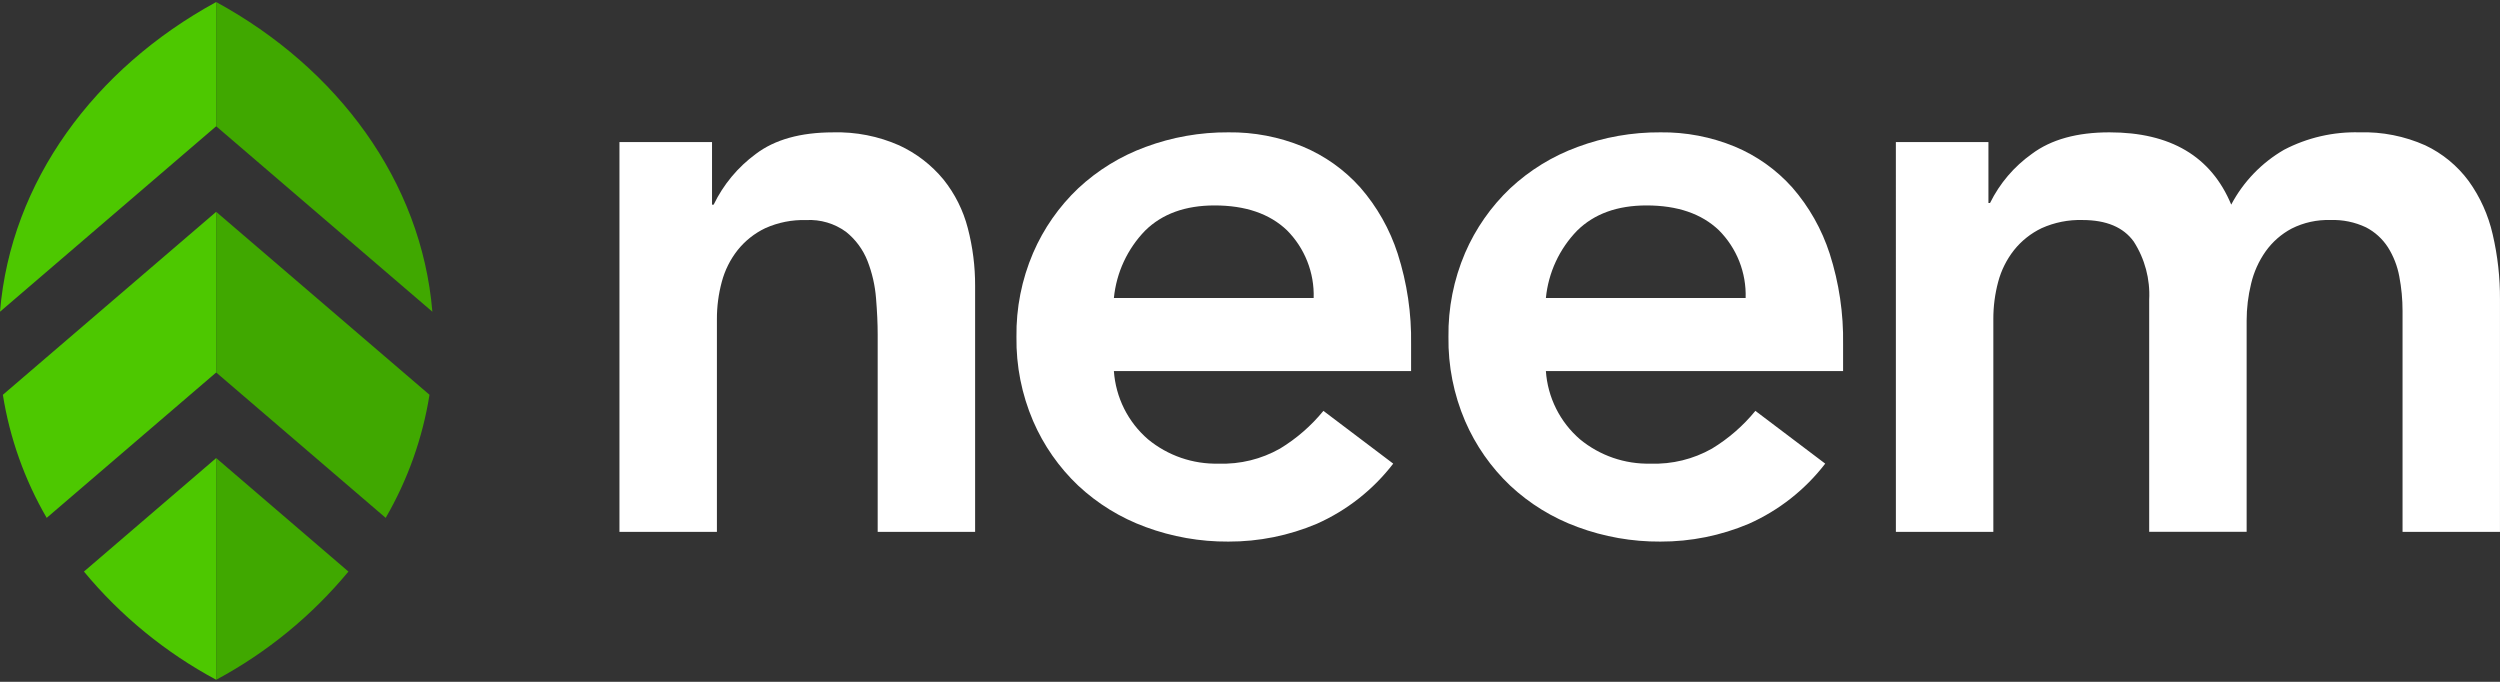
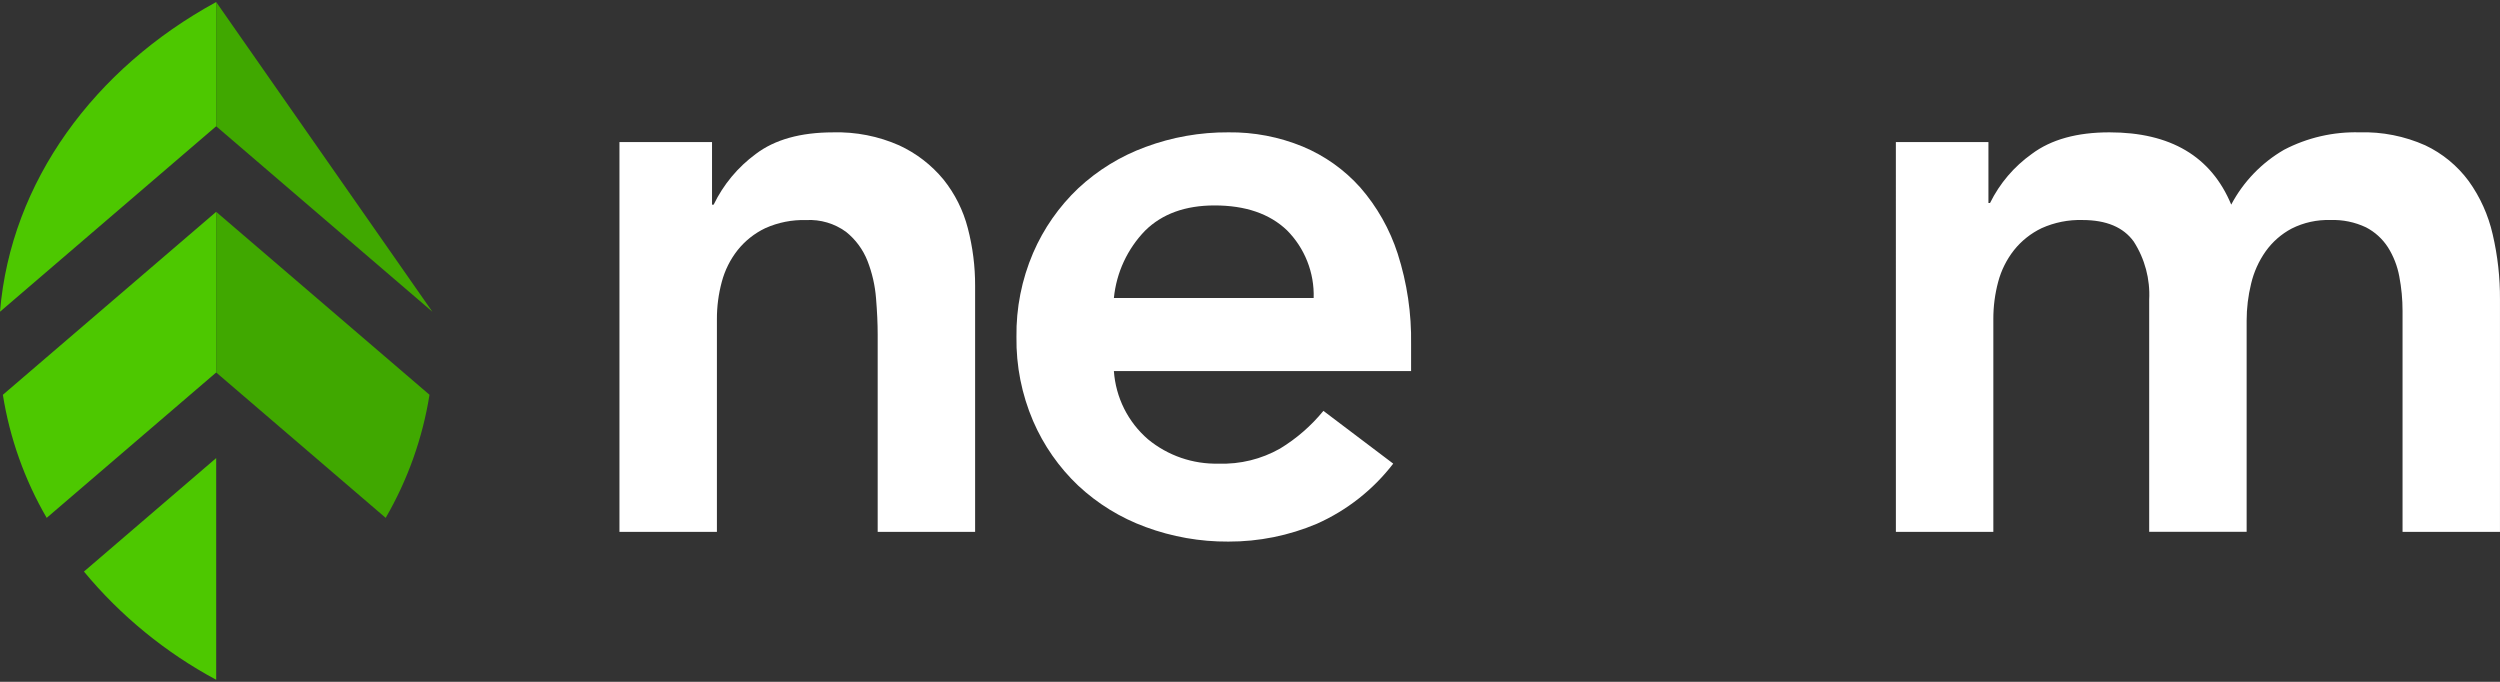
<svg xmlns="http://www.w3.org/2000/svg" width="110" height="30" viewBox="0 0 110 30" fill="none">
  <rect x="0" y="0" width="110" height="30" fill="#333333" stroke="none" />
  <g clip-path="url(#clip0_153_126)">
    <path d="M27.256 6.252H31.329V9.005H31.401C31.828 8.12 32.466 7.353 33.258 6.772C34.092 6.141 35.224 5.825 36.653 5.824C37.654 5.796 38.649 5.991 39.565 6.396C40.318 6.744 40.984 7.257 41.512 7.897C42.017 8.527 42.383 9.258 42.584 10.04C42.8 10.869 42.908 11.721 42.905 12.577V23.402H38.618V14.721C38.618 14.245 38.594 13.715 38.546 13.131C38.503 12.568 38.377 12.014 38.172 11.487C37.975 10.983 37.648 10.539 37.225 10.201C36.719 9.832 36.1 9.649 35.474 9.683C34.854 9.664 34.237 9.786 33.671 10.04C33.198 10.266 32.783 10.596 32.456 11.005C32.131 11.417 31.894 11.892 31.759 12.399C31.615 12.934 31.542 13.486 31.544 14.041V23.402H27.256V6.252Z" fill="white" />
    <path d="M49.011 16.327C49.051 16.902 49.204 17.463 49.461 17.979C49.719 18.494 50.076 18.953 50.512 19.329C51.385 20.049 52.489 20.429 53.62 20.4C54.563 20.433 55.497 20.204 56.318 19.74C57.045 19.299 57.691 18.737 58.23 18.078L61.302 20.4C60.42 21.547 59.266 22.456 57.944 23.045C56.712 23.567 55.387 23.834 54.049 23.83C52.806 23.838 51.571 23.62 50.405 23.188C49.304 22.785 48.296 22.166 47.439 21.365C46.593 20.562 45.919 19.596 45.457 18.525C44.956 17.357 44.706 16.097 44.724 14.827C44.706 13.556 44.956 12.297 45.457 11.129C45.919 10.058 46.593 9.092 47.439 8.288C48.296 7.488 49.304 6.869 50.405 6.466C51.571 6.033 52.806 5.815 54.049 5.823C55.17 5.809 56.282 6.022 57.319 6.448C58.288 6.852 59.155 7.468 59.855 8.252C60.594 9.101 61.153 10.092 61.499 11.163C61.912 12.45 62.111 13.796 62.088 15.148V16.327H49.011ZM57.801 13.111C57.819 12.56 57.723 12.011 57.52 11.498C57.317 10.984 57.012 10.518 56.622 10.128C55.859 9.402 54.799 9.039 53.442 9.039C52.156 9.039 51.137 9.408 50.387 10.146C49.606 10.95 49.121 11.995 49.011 13.111L57.801 13.111Z" fill="white" />
-     <path d="M68.019 16.327C68.058 16.902 68.211 17.463 68.469 17.979C68.726 18.494 69.083 18.953 69.519 19.329C70.393 20.049 71.497 20.429 72.628 20.4C73.571 20.433 74.504 20.204 75.325 19.74C76.052 19.299 76.699 18.737 77.237 18.078L80.31 20.4C79.427 21.547 78.273 22.456 76.951 23.045C75.719 23.567 74.395 23.834 73.057 23.83C71.813 23.838 70.579 23.62 69.413 23.188C68.312 22.785 67.303 22.166 66.447 21.365C65.601 20.562 64.927 19.596 64.464 18.525C63.964 17.357 63.714 16.097 63.732 14.827C63.714 13.556 63.964 12.297 64.464 11.129C64.927 10.058 65.601 9.092 66.447 8.288C67.303 7.488 68.312 6.869 69.413 6.466C70.579 6.033 71.813 5.815 73.057 5.823C74.178 5.809 75.29 6.022 76.326 6.448C77.296 6.852 78.163 7.468 78.863 8.252C79.602 9.101 80.161 10.092 80.507 11.163C80.919 12.45 81.119 13.796 81.096 15.148V16.327H68.019ZM76.808 13.111C76.826 12.56 76.73 12.011 76.528 11.498C76.325 10.985 76.019 10.519 75.629 10.128C74.867 9.402 73.807 9.039 72.449 9.039C71.163 9.039 70.145 9.408 69.395 10.146C68.613 10.95 68.128 11.996 68.019 13.112L76.808 13.111Z" fill="white" />
    <path d="M83.418 6.251H87.491V8.931H87.562C87.987 8.069 88.619 7.327 89.403 6.77C90.248 6.139 91.385 5.823 92.814 5.823C95.506 5.823 97.292 6.883 98.174 9.003C98.706 7.997 99.511 7.161 100.496 6.591C101.52 6.056 102.664 5.792 103.819 5.823C104.814 5.793 105.802 5.989 106.711 6.394C107.469 6.752 108.125 7.293 108.623 7.967C109.127 8.669 109.485 9.464 109.677 10.307C109.897 11.25 110.005 12.215 109.999 13.183V23.402H105.712V13.684C105.713 13.174 105.665 12.666 105.569 12.165C105.485 11.708 105.316 11.272 105.068 10.879C104.828 10.508 104.496 10.206 104.104 10.003C103.613 9.771 103.074 9.66 102.532 9.681C101.944 9.663 101.36 9.792 100.835 10.056C100.381 10.296 99.99 10.639 99.691 11.056C99.387 11.486 99.168 11.972 99.048 12.485C98.918 13.017 98.852 13.563 98.852 14.111V23.4H94.564V13.183C94.611 12.281 94.373 11.388 93.884 10.628C93.43 9.998 92.68 9.682 91.633 9.681C91.013 9.663 90.398 9.785 89.833 10.039C89.36 10.265 88.945 10.595 88.618 11.004C88.293 11.416 88.056 11.89 87.921 12.397C87.777 12.933 87.705 13.486 87.707 14.041V23.402H83.419L83.418 6.251Z" fill="white" />
    <path d="M9.512 20.155V29.91C7.283 28.714 5.307 27.097 3.693 25.149L9.512 20.155Z" fill="#4DC800" />
    <path d="M9.512 9.32V16.389L2.054 22.786C1.084 21.115 0.43 19.279 0.126 17.371L9.512 9.32Z" fill="#4DC800" />
    <path d="M9.512 0.089V5.555L0 13.716C0.476 7.984 4.161 3.007 9.512 0.089Z" fill="#4DC800" />
-     <path d="M9.512 20.155V29.91C11.741 28.714 13.717 27.097 15.331 25.149L9.512 20.155Z" fill="#40A800" />
    <path d="M9.512 9.32V16.389L16.97 22.786C17.94 21.114 18.594 19.278 18.898 17.37L9.512 9.32Z" fill="#40A800" />
-     <path d="M9.512 0.089V5.555L19.024 13.716C18.548 7.984 14.863 3.007 9.512 0.089Z" fill="#40A800" />
+     <path d="M9.512 0.089V5.555L19.024 13.716Z" fill="#40A800" />
  </g>
  <defs>
    <clipPath id="clip0_153_126">
      <rect width="110" height="29.821" fill="white" transform="translate(0 0.089)" />
    </clipPath>
  </defs>
</svg>